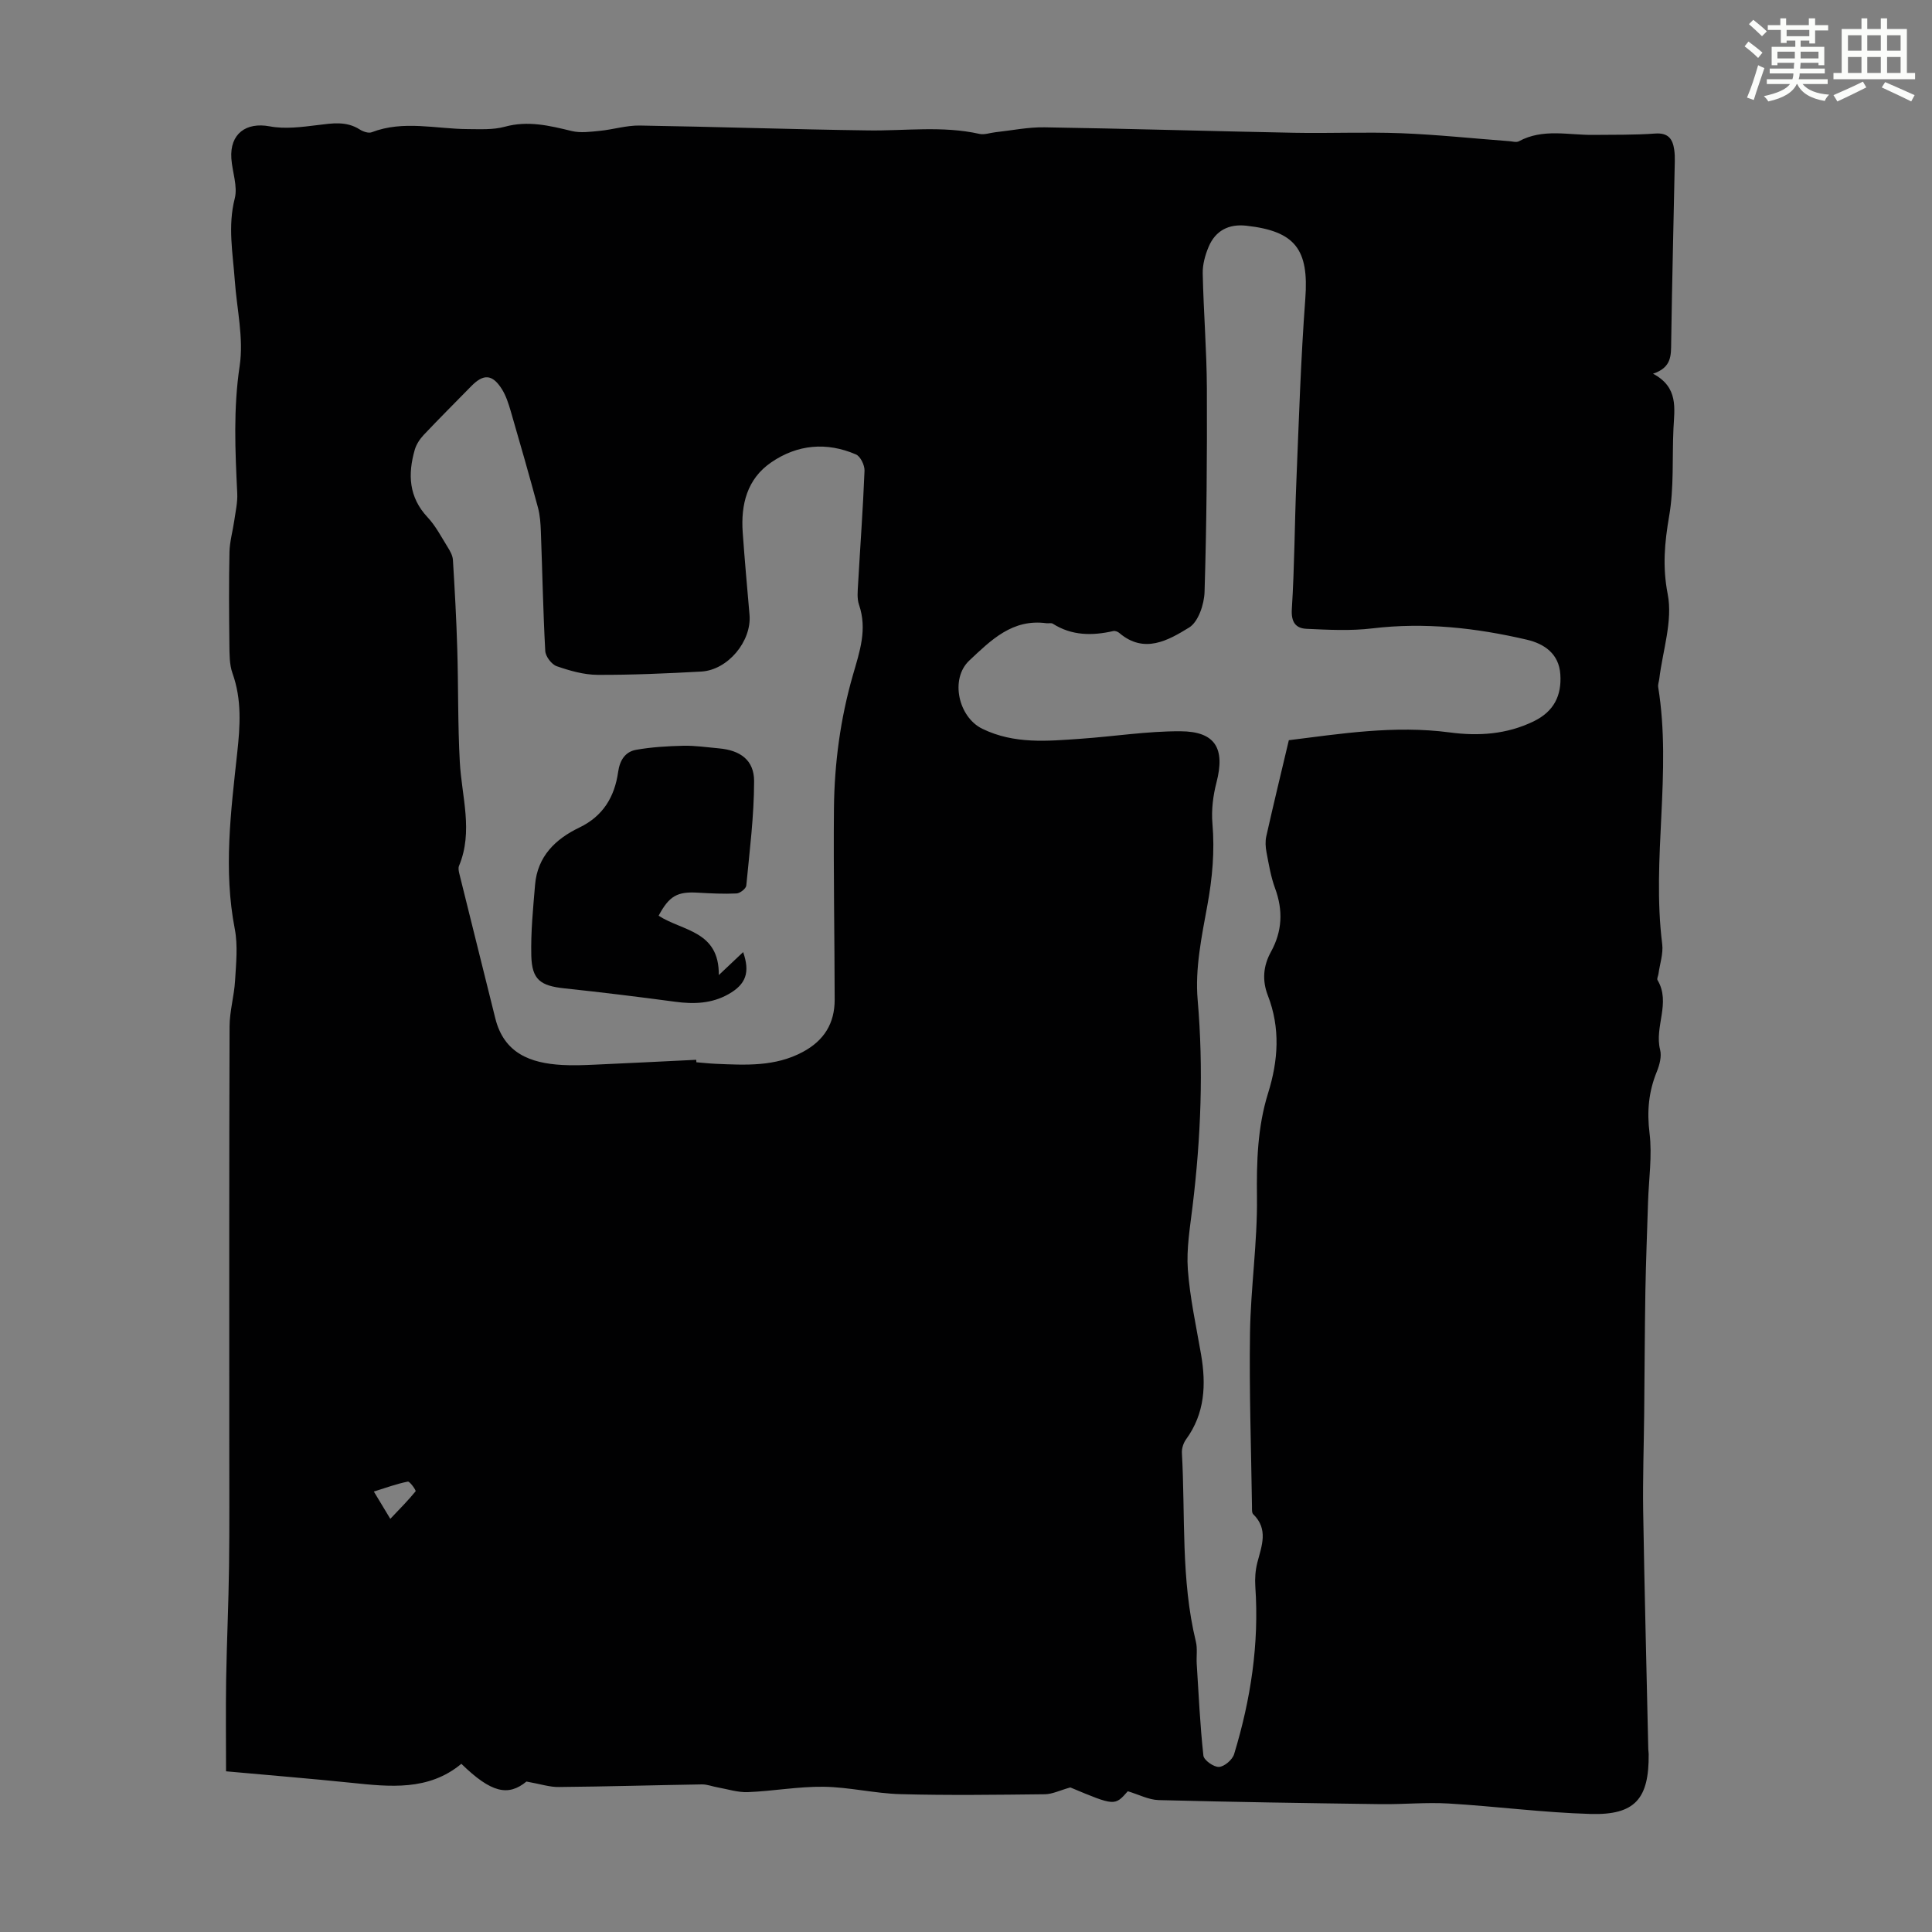
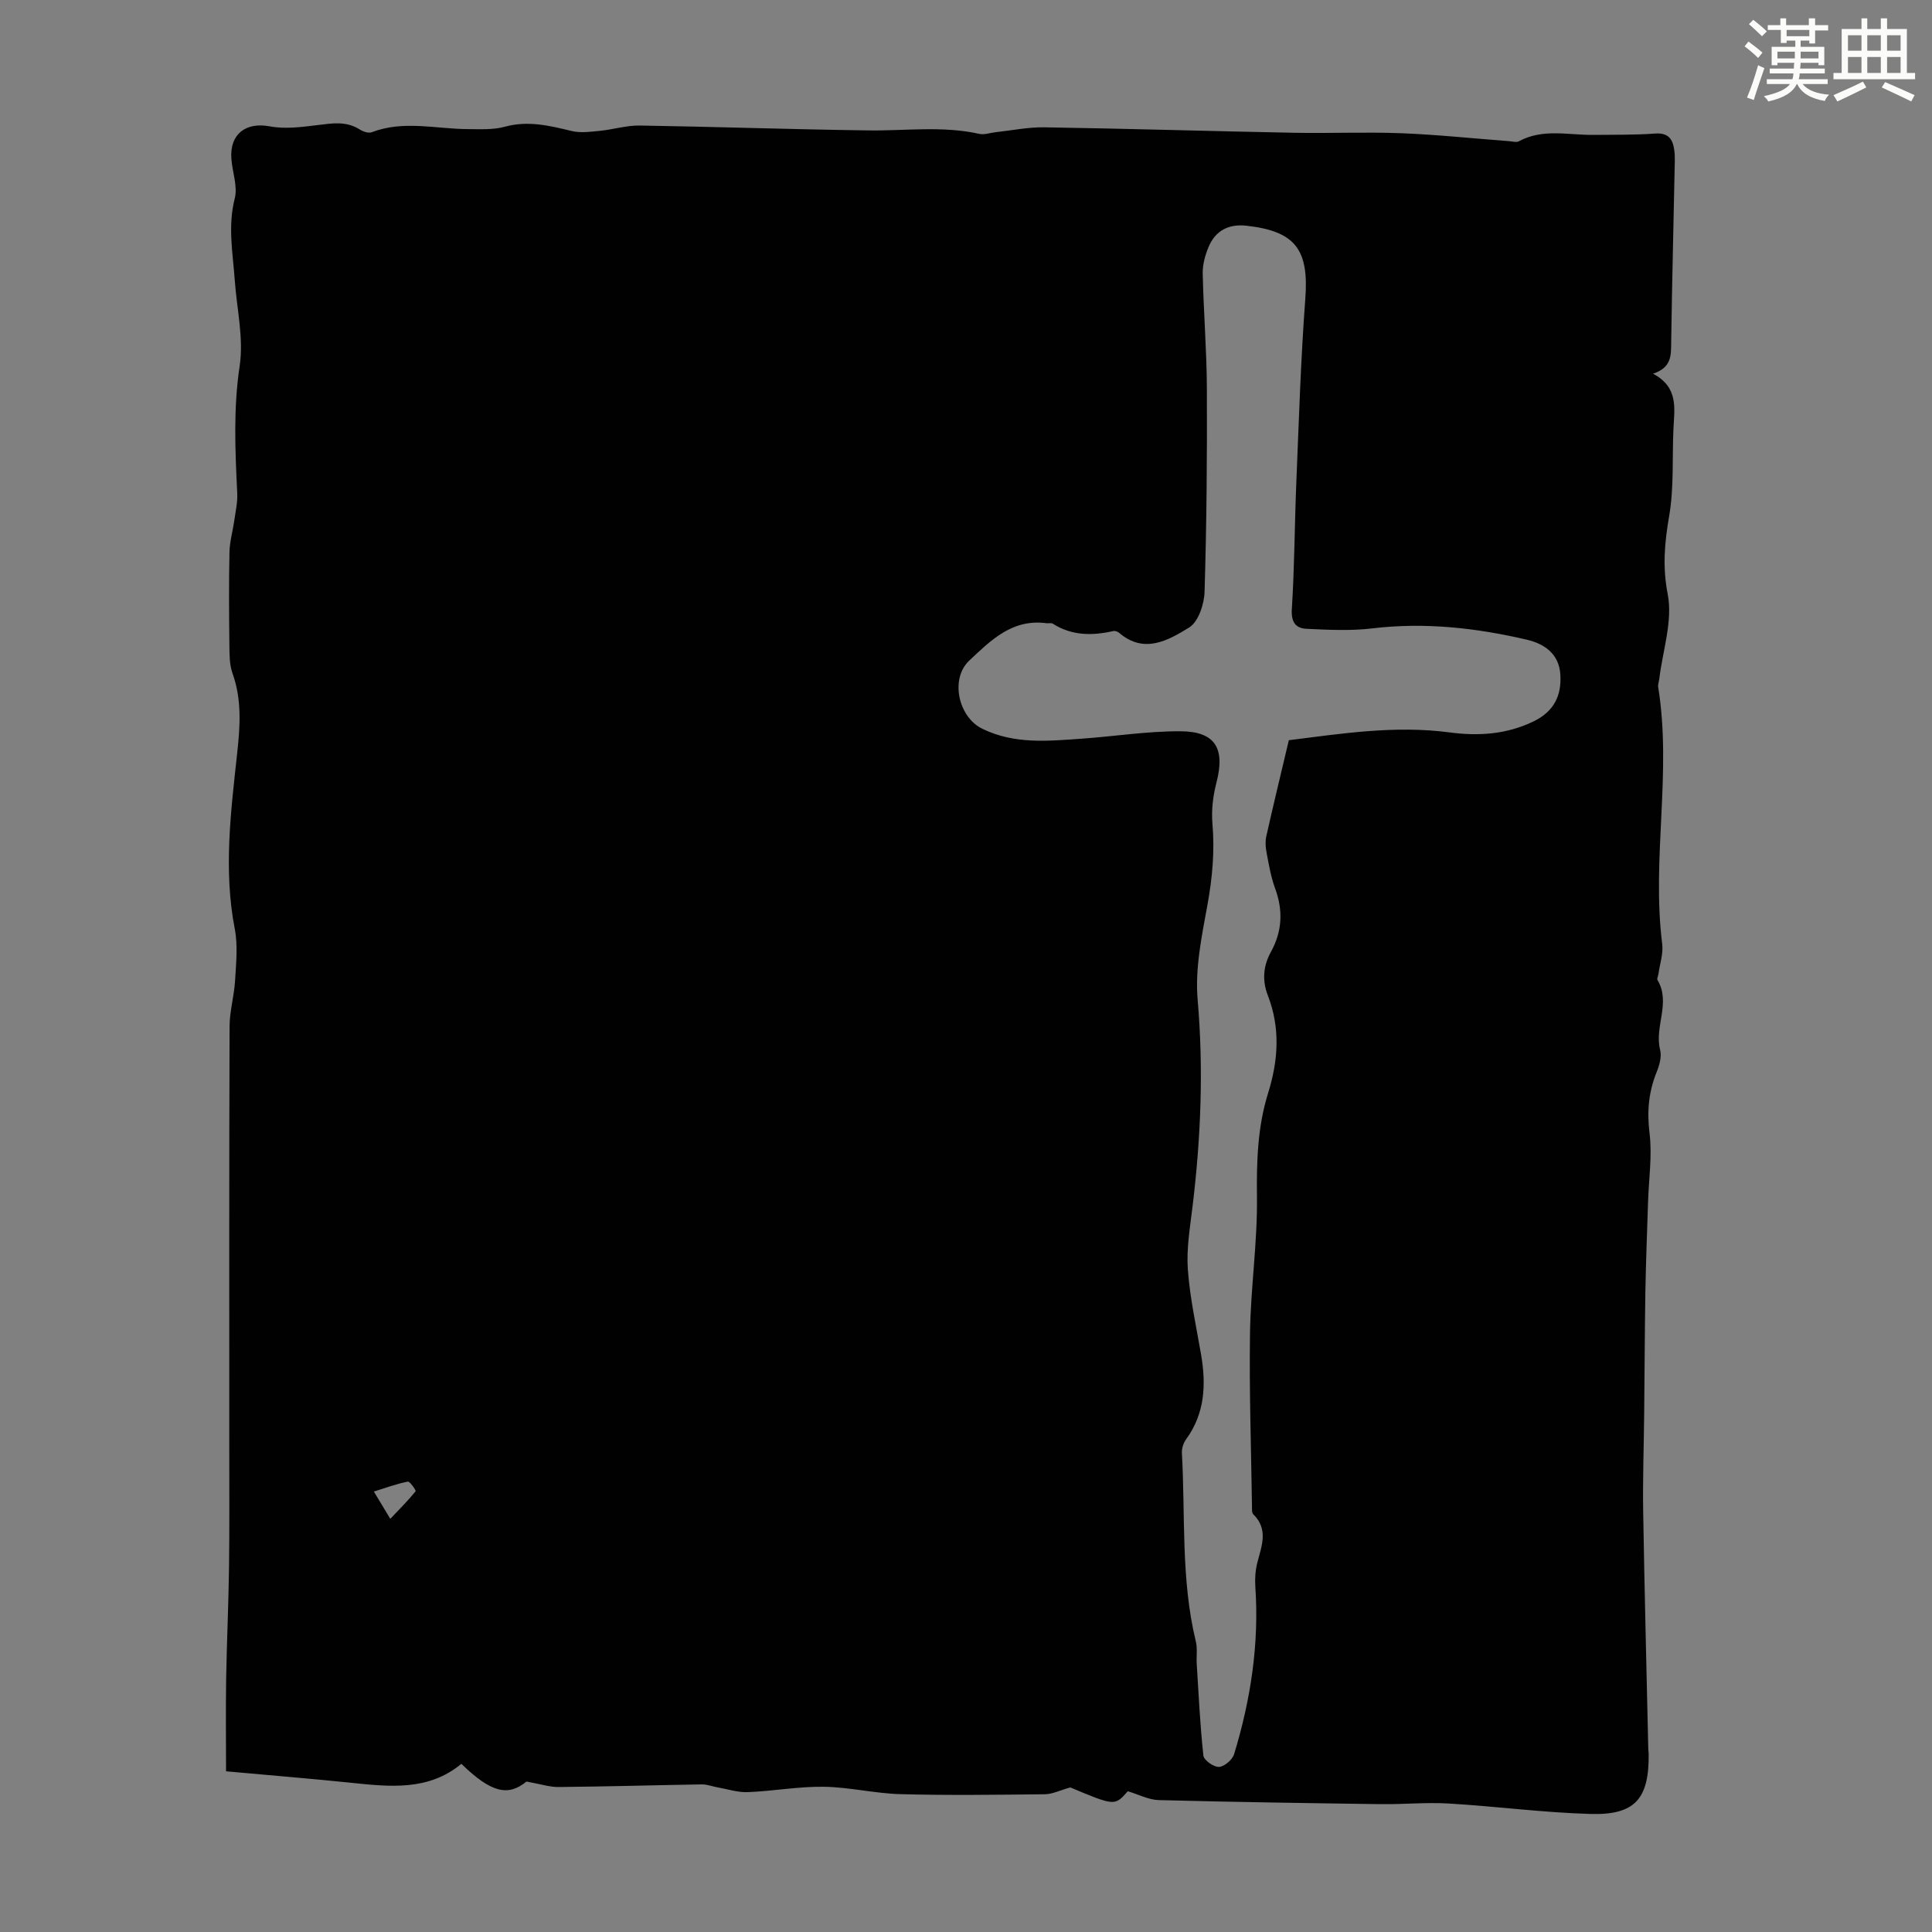
<svg xmlns="http://www.w3.org/2000/svg" enable-background="new 0 0 400 400" viewBox="0 0 400 400">
  <rect x="0" y="0" width="400" height="400" fill="#808080" stroke="none" />
  <path d="m361.2 9.6.8-1c.9.7 1.9 1.4 2.9 2.3l-.9 1.1c-1-1-2-1.8-2.8-2.4zm.5 10.6c.9-2.1 1.6-4.3 2.3-6.7.4.2.8.4 1.3.6-.7 2.1-1.5 4.3-2.2 6.6zm.4-15.2.9-.9c1 .8 2 1.6 2.8 2.4l-1 1c-.9-.9-1.8-1.7-2.7-2.5zm12.5-1.2h1.2v1.4h2.7v1.1h-2.7v2.7h-1.2v-.6h-1.8v1.3h4.9v3.8h-1.2v-.5h-3.7c0 .4-.1.9-.1 1.2h5.1v1h-5.2c0 .5-.1.9-.2 1.2h6v1h-5.2c1.1 1.3 2.9 2 5.5 2.2-.4.4-.7.8-.9 1.3-2.9-.5-4.8-1.6-5.7-3.5h-.1c-.8 1.7-2.7 2.9-5.9 3.6-.2-.4-.6-.8-.9-1.1 2.8-.6 4.6-1.4 5.4-2.5h-4.8v-1h5.3c.1-.3.2-.7.2-1.2h-4.9v-1h5c0-.4 0-.8.1-1.2h-3.5v.5h-1.2v-3.8h4.9v-1.3h-1.8v.5h-1.2v-2.7h-2.7v-1h2.6v-1.4h1.2v1.4h4.7v-1.4zm-6.6 8.3h3.6c0-.4 0-.9 0-1.4h-3.6zm1.9-4.6h4.7v-1.3h-4.7zm6.6 3.2h-3.7v1.4h3.7z" fill="#fbfcfa" />
  <path d="m385.3 3.8h1.3v2.2h2.8v-2.2h1.3v2.2h4.1v9.1h1.7v1.3h-16.9v-1.3h1.7v-9.1h4.1v-2.2zm.4 13.1.7 1.2c-1.8.9-3.8 1.9-6 2.9-.2-.4-.5-.8-.8-1.3 2.3-1 4.3-1.9 6.1-2.8zm-3.1-6.4h2.8v-3.2h-2.8zm0 4.6h2.8v-3.3h-2.8zm4-4.6h2.8v-3.2h-2.8zm0 4.6h2.8v-3.3h-2.8zm3.7 1.9c2.1.9 4.1 1.8 6.1 2.7l-.7 1.3c-2.2-1.1-4.2-2-6.1-2.9zm3.2-9.7h-2.8v3.2h2.8zm-2.8 7.8h2.8v-3.3h-2.8z" fill="#fbfcfa" />
  <g fill="#010102">
-     <path d="m109 368.85c-3.77 3.09-7.26 2.39-13.48-3.67-6.81 5.65-14.82 4.76-22.87 3.92-8.31-.86-16.65-1.53-25.85-2.37 0-6.1-.08-12.56.02-19.01.13-7.81.5-15.62.6-23.43.11-8.15.04-16.31.05-24.46 0-29.11-.04-58.22.06-87.32.01-3.17.96-6.33 1.14-9.51.21-3.55.6-7.23-.06-10.66-2.37-12.22-.81-24.33.5-36.44.61-5.6.98-11.06-.98-16.52-.65-1.83-.61-3.95-.64-5.95-.07-6.38-.12-12.76.02-19.14.05-2.19.69-4.36 1-6.55.26-1.86.7-3.74.61-5.59-.43-8.81-.83-17.53.5-26.39.86-5.72-.59-11.78-1.01-17.69-.4-5.65-1.48-11.21-.01-16.97.65-2.53-.51-5.5-.7-8.28-.35-5.13 3.06-7.58 7.95-6.66 3.17.6 6.61.14 9.88-.26 3.04-.37 5.94-.88 8.74.9.69.44 1.82.84 2.49.58 6.59-2.53 13.28-.68 19.92-.65 2.55.01 5.22.17 7.63-.49 4.8-1.32 9.24-.23 13.83.88 1.84.45 3.91.16 5.85-.03 2.76-.27 5.5-1.14 8.24-1.1 15.77.25 31.54.8 47.32 1.01 7.68.11 15.39-.99 23.03.72 1.02.23 2.19-.22 3.29-.34 3.4-.37 6.8-1.08 10.19-1.02 17.22.27 34.44.8 51.67 1.13 7.37.14 14.76-.19 22.13.09 7.49.29 14.95 1.09 22.43 1.65.67.05 1.47.3 1.98.02 4.97-2.7 10.26-1.26 15.44-1.32 4.25-.05 8.52.03 12.75-.28 2.7-.2 3.65 1.08 3.97 3.36.11.77.14 1.56.12 2.34-.25 12.52-.57 25.05-.75 37.57-.04 2.63.13 5.17-3.76 6.45 5.32 2.82 4.43 7.19 4.23 11.39-.28 6.04.13 12.18-.89 18.09-.94 5.48-1.41 10.45-.3 16.16 1.08 5.54-1.04 11.7-1.75 17.58-.07.55-.3 1.13-.22 1.66 2.86 17.69-1.39 35.49.83 53.2.25 1.99-.49 4.11-.77 6.17-.06.44-.37 1.01-.2 1.29 2.81 4.71-.69 9.64.54 14.44.35 1.37-.12 3.14-.69 4.54-1.69 4.14-2.06 8.21-1.5 12.73.57 4.67-.16 9.5-.31 14.25-.19 6.13-.44 12.25-.55 18.38-.14 8.48-.16 16.96-.25 25.44-.07 6.71-.31 13.43-.21 20.14.27 16.45.7 32.89 1.06 49.33.01.33.08.67.08 1 .09 9.26-2.81 12.67-12.05 12.4-9.79-.28-19.55-1.58-29.34-2.16-4.67-.28-9.38.19-14.07.13-15.33-.21-30.66-.44-45.99-.84-2.08-.06-4.14-1.16-6.39-1.83-2.7 3.06-2.7 3.06-11.9-.79-2.17.6-3.71 1.39-5.26 1.41-9.96.11-19.94.25-29.9-.02-5.32-.14-10.61-1.46-15.92-1.53-5.21-.07-10.43.9-15.66 1.11-2.09.09-4.22-.62-6.32-.99-1.08-.19-2.16-.63-3.23-.61-9.85.16-19.69.45-29.54.54-1.91.05-3.85-.61-6.77-1.13zm157.84-215.6c10.58-1.31 21.84-3.13 33.3-1.61 5.96.79 11.77.42 17.36-2.28 4.23-2.05 5.84-5.34 5.55-9.74-.28-4.26-3.3-6.33-6.94-7.18-10.52-2.45-21.13-3.64-31.98-2.34-4.48.54-9.09.3-13.63.09-2.23-.11-3.21-1.36-3.04-4.09.56-8.81.57-17.66.94-26.48.52-12.6.91-25.21 1.85-37.77.76-10.16-2.03-14-12.22-15.12-3.63-.4-6.38 1-7.8 4.38-.72 1.71-1.26 3.67-1.22 5.5.17 7.93.82 15.85.86 23.78.06 14.06-.05 28.12-.48 42.17-.08 2.56-1.29 6.19-3.19 7.36-4.32 2.65-9.3 5.54-14.47 1.12-.3-.26-.86-.47-1.22-.39-4.37.99-8.59.99-12.54-1.52-.33-.21-.88-.04-1.33-.1-7.03-.95-11.46 3.5-15.96 7.73-4.04 3.8-2.26 11.72 2.71 14.13 6.63 3.22 13.49 2.54 20.39 2.06 6.88-.48 13.74-1.58 20.61-1.55 7.26.03 9.29 3.58 7.47 10.6-.71 2.73-1.08 5.7-.84 8.5.49 5.74-.01 11.29-1.05 16.95-1.18 6.44-2.57 13.12-2.01 19.53 1.24 14.38.67 28.59-1.06 42.84-.52 4.32-1.28 8.72-.97 13.01.43 5.89 1.72 11.71 2.73 17.55 1.08 6.27.82 12.25-3.11 17.64-.54.75-.9 1.86-.85 2.78.73 13.04-.24 26.2 2.89 39.07.36 1.47.08 3.09.18 4.64.4 6.33.69 12.67 1.38 18.97.1.95 2.15 2.4 3.23 2.34 1.12-.06 2.78-1.49 3.13-2.64 3.44-11.3 5.21-22.84 4.39-34.7-.11-1.64.01-3.38.42-4.97.9-3.47 2.34-6.89-.86-10.01-.31-.31-.24-1.06-.25-1.61-.17-11.97-.59-23.94-.41-35.9.14-9.37 1.55-18.74 1.44-28.1-.09-7.34.11-14.52 2.29-21.52 2.13-6.81 2.58-13.52-.04-20.28-1.2-3.1-.96-6.11.64-9.01 2.35-4.26 2.55-8.59.86-13.17-.88-2.39-1.3-4.97-1.78-7.49-.2-1.05-.27-2.22-.04-3.26 1.46-6.51 3.03-12.98 4.67-19.91zm-122.69 66.17c.01.17.02.34.03.51 1.34.11 2.67.26 4.01.32 6.15.26 12.28.63 18.03-2.46 4.42-2.37 6.59-5.93 6.59-10.81-.02-13.2-.27-26.4-.15-39.59.09-9.34 1.34-18.64 3.92-27.6 1.41-4.91 3.02-9.47 1.27-14.58-.45-1.31-.27-2.88-.19-4.31.44-7.82 1.02-15.63 1.33-23.45.04-1.13-.84-2.96-1.77-3.36-6.08-2.63-12.13-2.08-17.55 1.64-5 3.42-6.31 8.73-5.9 14.5.4 5.69.92 11.38 1.41 17.06.47 5.45-4.48 11.45-10.01 11.75-7.15.39-14.31.71-21.47.68-2.83-.02-5.73-.85-8.44-1.79-1.06-.37-2.31-2.02-2.37-3.15-.45-8.23-.6-16.49-.91-24.73-.06-1.65-.17-3.34-.59-4.92-1.8-6.68-3.71-13.34-5.64-19.98-.47-1.59-.99-3.25-1.87-4.63-1.96-3.07-3.79-3.15-6.32-.56-3.29 3.36-6.62 6.68-9.85 10.1-.8.85-1.52 1.95-1.84 3.06-1.45 5.06-1.26 9.8 2.65 13.97 1.66 1.77 2.82 4.02 4.12 6.11.51.82 1.07 1.78 1.13 2.7.38 6.14.72 12.28.9 18.43.24 7.82.1 15.65.53 23.46.39 7.18 2.82 14.33-.17 21.49-.19.46-.05 1.12.08 1.65 2.46 9.96 4.96 19.92 7.43 29.88 1.8 7.27 7.26 9.31 13.84 9.68 2.23.13 4.48.04 6.71-.06 7.01-.31 14.04-.67 21.06-1.01zm-63.34 95.04c2.03-2.14 3.73-3.85 5.24-5.71.13-.16-1.2-2.08-1.61-2-2.29.45-4.51 1.27-7.04 2.06 1.27 2.1 2.06 3.42 3.41 5.65z" />
-     <path d="m136.36 189.59c4.96 3.22 12.56 3.09 12.46 12.29 2.2-2.08 3.61-3.41 5.04-4.76 1.46 4.2.6 6.66-3.03 8.71-3.48 1.97-7.18 2.09-11.05 1.57-7.62-1.02-15.26-1.96-22.91-2.77-4.99-.53-6.74-1.79-6.87-6.76-.12-4.89.37-9.8.78-14.68.49-5.87 4.21-9.48 9.16-11.85 4.95-2.38 7.31-6.39 8.04-11.52.34-2.43 1.47-4.18 3.72-4.58 3.21-.57 6.52-.76 9.79-.84 2.44-.05 4.89.32 7.34.54 4.43.39 7.3 2.42 7.3 6.79-.01 7.21-.93 14.42-1.62 21.62-.06.63-1.29 1.59-2.01 1.63-2.65.13-5.33-.01-7.99-.16-4.27-.26-5.95.65-8.15 4.77z" />
+     <path d="m109 368.85c-3.77 3.09-7.26 2.39-13.48-3.67-6.81 5.65-14.82 4.76-22.87 3.92-8.31-.86-16.65-1.53-25.85-2.37 0-6.1-.08-12.56.02-19.01.13-7.81.5-15.62.6-23.43.11-8.15.04-16.31.05-24.46 0-29.11-.04-58.22.06-87.32.01-3.17.96-6.33 1.14-9.51.21-3.55.6-7.23-.06-10.66-2.37-12.22-.81-24.33.5-36.44.61-5.6.98-11.06-.98-16.52-.65-1.83-.61-3.95-.64-5.95-.07-6.38-.12-12.76.02-19.14.05-2.19.69-4.36 1-6.55.26-1.86.7-3.74.61-5.59-.43-8.81-.83-17.53.5-26.39.86-5.72-.59-11.78-1.01-17.69-.4-5.65-1.48-11.21-.01-16.97.65-2.53-.51-5.5-.7-8.28-.35-5.13 3.06-7.58 7.95-6.66 3.17.6 6.61.14 9.88-.26 3.04-.37 5.94-.88 8.74.9.69.44 1.82.84 2.49.58 6.59-2.53 13.28-.68 19.92-.65 2.55.01 5.22.17 7.63-.49 4.8-1.32 9.24-.23 13.83.88 1.84.45 3.91.16 5.85-.03 2.76-.27 5.5-1.14 8.24-1.1 15.77.25 31.54.8 47.32 1.01 7.68.11 15.39-.99 23.03.72 1.02.23 2.19-.22 3.29-.34 3.4-.37 6.8-1.08 10.19-1.02 17.22.27 34.44.8 51.67 1.13 7.37.14 14.76-.19 22.13.09 7.49.29 14.95 1.09 22.43 1.65.67.05 1.47.3 1.98.02 4.97-2.7 10.26-1.26 15.44-1.32 4.25-.05 8.52.03 12.75-.28 2.7-.2 3.65 1.08 3.97 3.36.11.77.14 1.56.12 2.34-.25 12.52-.57 25.05-.75 37.57-.04 2.63.13 5.17-3.76 6.45 5.32 2.82 4.43 7.19 4.23 11.39-.28 6.04.13 12.18-.89 18.09-.94 5.48-1.41 10.45-.3 16.16 1.08 5.54-1.04 11.7-1.75 17.58-.07.55-.3 1.13-.22 1.66 2.86 17.69-1.39 35.49.83 53.2.25 1.99-.49 4.11-.77 6.17-.06.44-.37 1.01-.2 1.29 2.81 4.71-.69 9.64.54 14.44.35 1.37-.12 3.14-.69 4.54-1.69 4.14-2.06 8.21-1.5 12.73.57 4.67-.16 9.5-.31 14.25-.19 6.13-.44 12.25-.55 18.38-.14 8.48-.16 16.96-.25 25.44-.07 6.71-.31 13.43-.21 20.14.27 16.45.7 32.89 1.06 49.33.01.33.08.67.08 1 .09 9.26-2.81 12.67-12.05 12.4-9.79-.28-19.55-1.58-29.34-2.16-4.67-.28-9.38.19-14.07.13-15.33-.21-30.66-.44-45.99-.84-2.08-.06-4.14-1.16-6.39-1.83-2.7 3.06-2.7 3.06-11.9-.79-2.17.6-3.71 1.39-5.26 1.41-9.96.11-19.94.25-29.9-.02-5.32-.14-10.61-1.46-15.92-1.53-5.21-.07-10.43.9-15.66 1.11-2.09.09-4.22-.62-6.32-.99-1.08-.19-2.16-.63-3.23-.61-9.85.16-19.69.45-29.54.54-1.91.05-3.85-.61-6.77-1.13zm157.84-215.6c10.58-1.31 21.84-3.13 33.3-1.61 5.96.79 11.77.42 17.36-2.28 4.23-2.05 5.84-5.34 5.55-9.74-.28-4.26-3.3-6.33-6.94-7.18-10.52-2.45-21.13-3.64-31.98-2.34-4.48.54-9.09.3-13.63.09-2.23-.11-3.21-1.36-3.04-4.09.56-8.81.57-17.66.94-26.48.52-12.6.91-25.21 1.85-37.77.76-10.16-2.03-14-12.22-15.12-3.63-.4-6.38 1-7.8 4.38-.72 1.71-1.26 3.67-1.22 5.5.17 7.93.82 15.85.86 23.78.06 14.06-.05 28.12-.48 42.17-.08 2.56-1.29 6.19-3.19 7.36-4.32 2.65-9.3 5.54-14.47 1.12-.3-.26-.86-.47-1.22-.39-4.37.99-8.59.99-12.54-1.52-.33-.21-.88-.04-1.33-.1-7.03-.95-11.46 3.5-15.96 7.73-4.04 3.8-2.26 11.72 2.71 14.13 6.63 3.22 13.49 2.54 20.39 2.06 6.88-.48 13.74-1.58 20.61-1.55 7.26.03 9.29 3.58 7.47 10.6-.71 2.73-1.08 5.7-.84 8.5.49 5.74-.01 11.29-1.05 16.95-1.18 6.44-2.57 13.12-2.01 19.53 1.24 14.38.67 28.59-1.06 42.84-.52 4.32-1.28 8.72-.97 13.01.43 5.89 1.72 11.71 2.73 17.55 1.08 6.27.82 12.25-3.11 17.64-.54.75-.9 1.86-.85 2.78.73 13.04-.24 26.2 2.89 39.07.36 1.47.08 3.09.18 4.64.4 6.33.69 12.67 1.38 18.97.1.95 2.15 2.4 3.23 2.34 1.12-.06 2.78-1.49 3.13-2.64 3.44-11.3 5.21-22.84 4.39-34.7-.11-1.64.01-3.38.42-4.97.9-3.47 2.34-6.89-.86-10.01-.31-.31-.24-1.06-.25-1.61-.17-11.97-.59-23.94-.41-35.9.14-9.37 1.55-18.74 1.44-28.1-.09-7.34.11-14.52 2.29-21.52 2.13-6.81 2.58-13.52-.04-20.28-1.2-3.1-.96-6.11.64-9.01 2.35-4.26 2.55-8.59.86-13.17-.88-2.39-1.3-4.97-1.78-7.49-.2-1.05-.27-2.22-.04-3.26 1.46-6.51 3.03-12.98 4.67-19.91zm-122.69 66.17zm-63.34 95.04c2.03-2.14 3.73-3.85 5.24-5.71.13-.16-1.2-2.08-1.61-2-2.29.45-4.51 1.27-7.04 2.06 1.27 2.1 2.06 3.42 3.41 5.65z" />
  </g>
</svg>